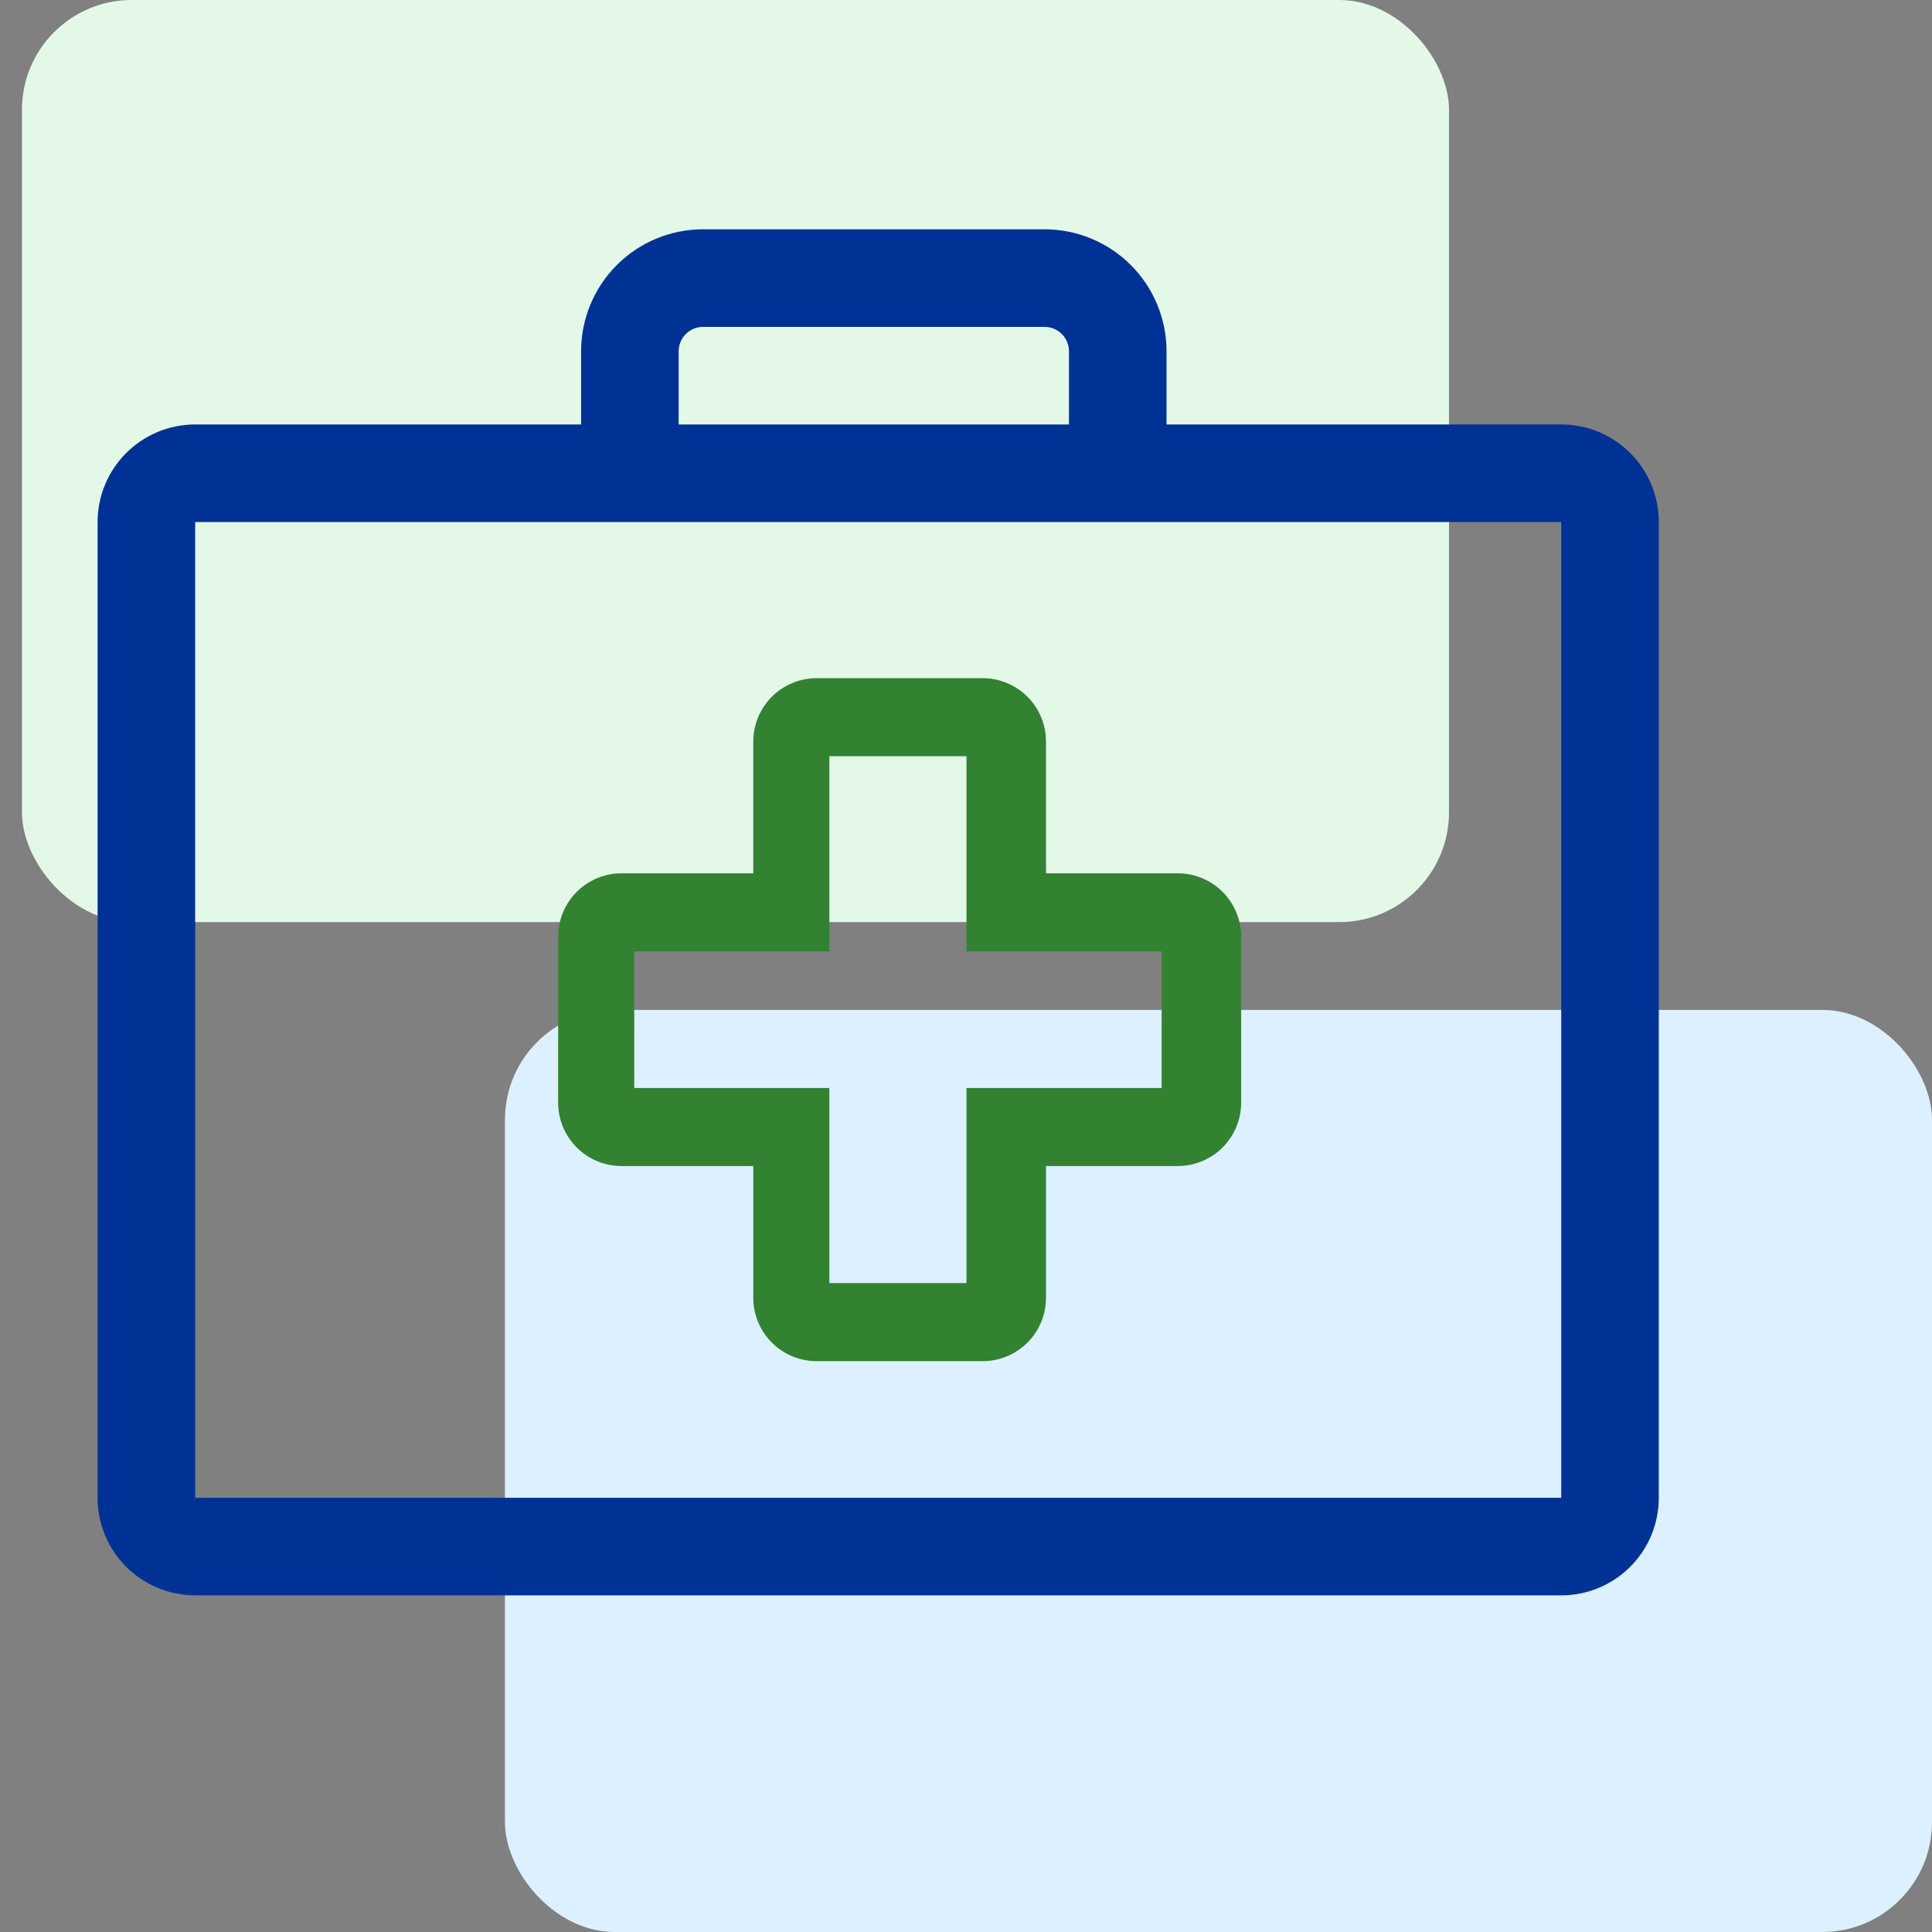
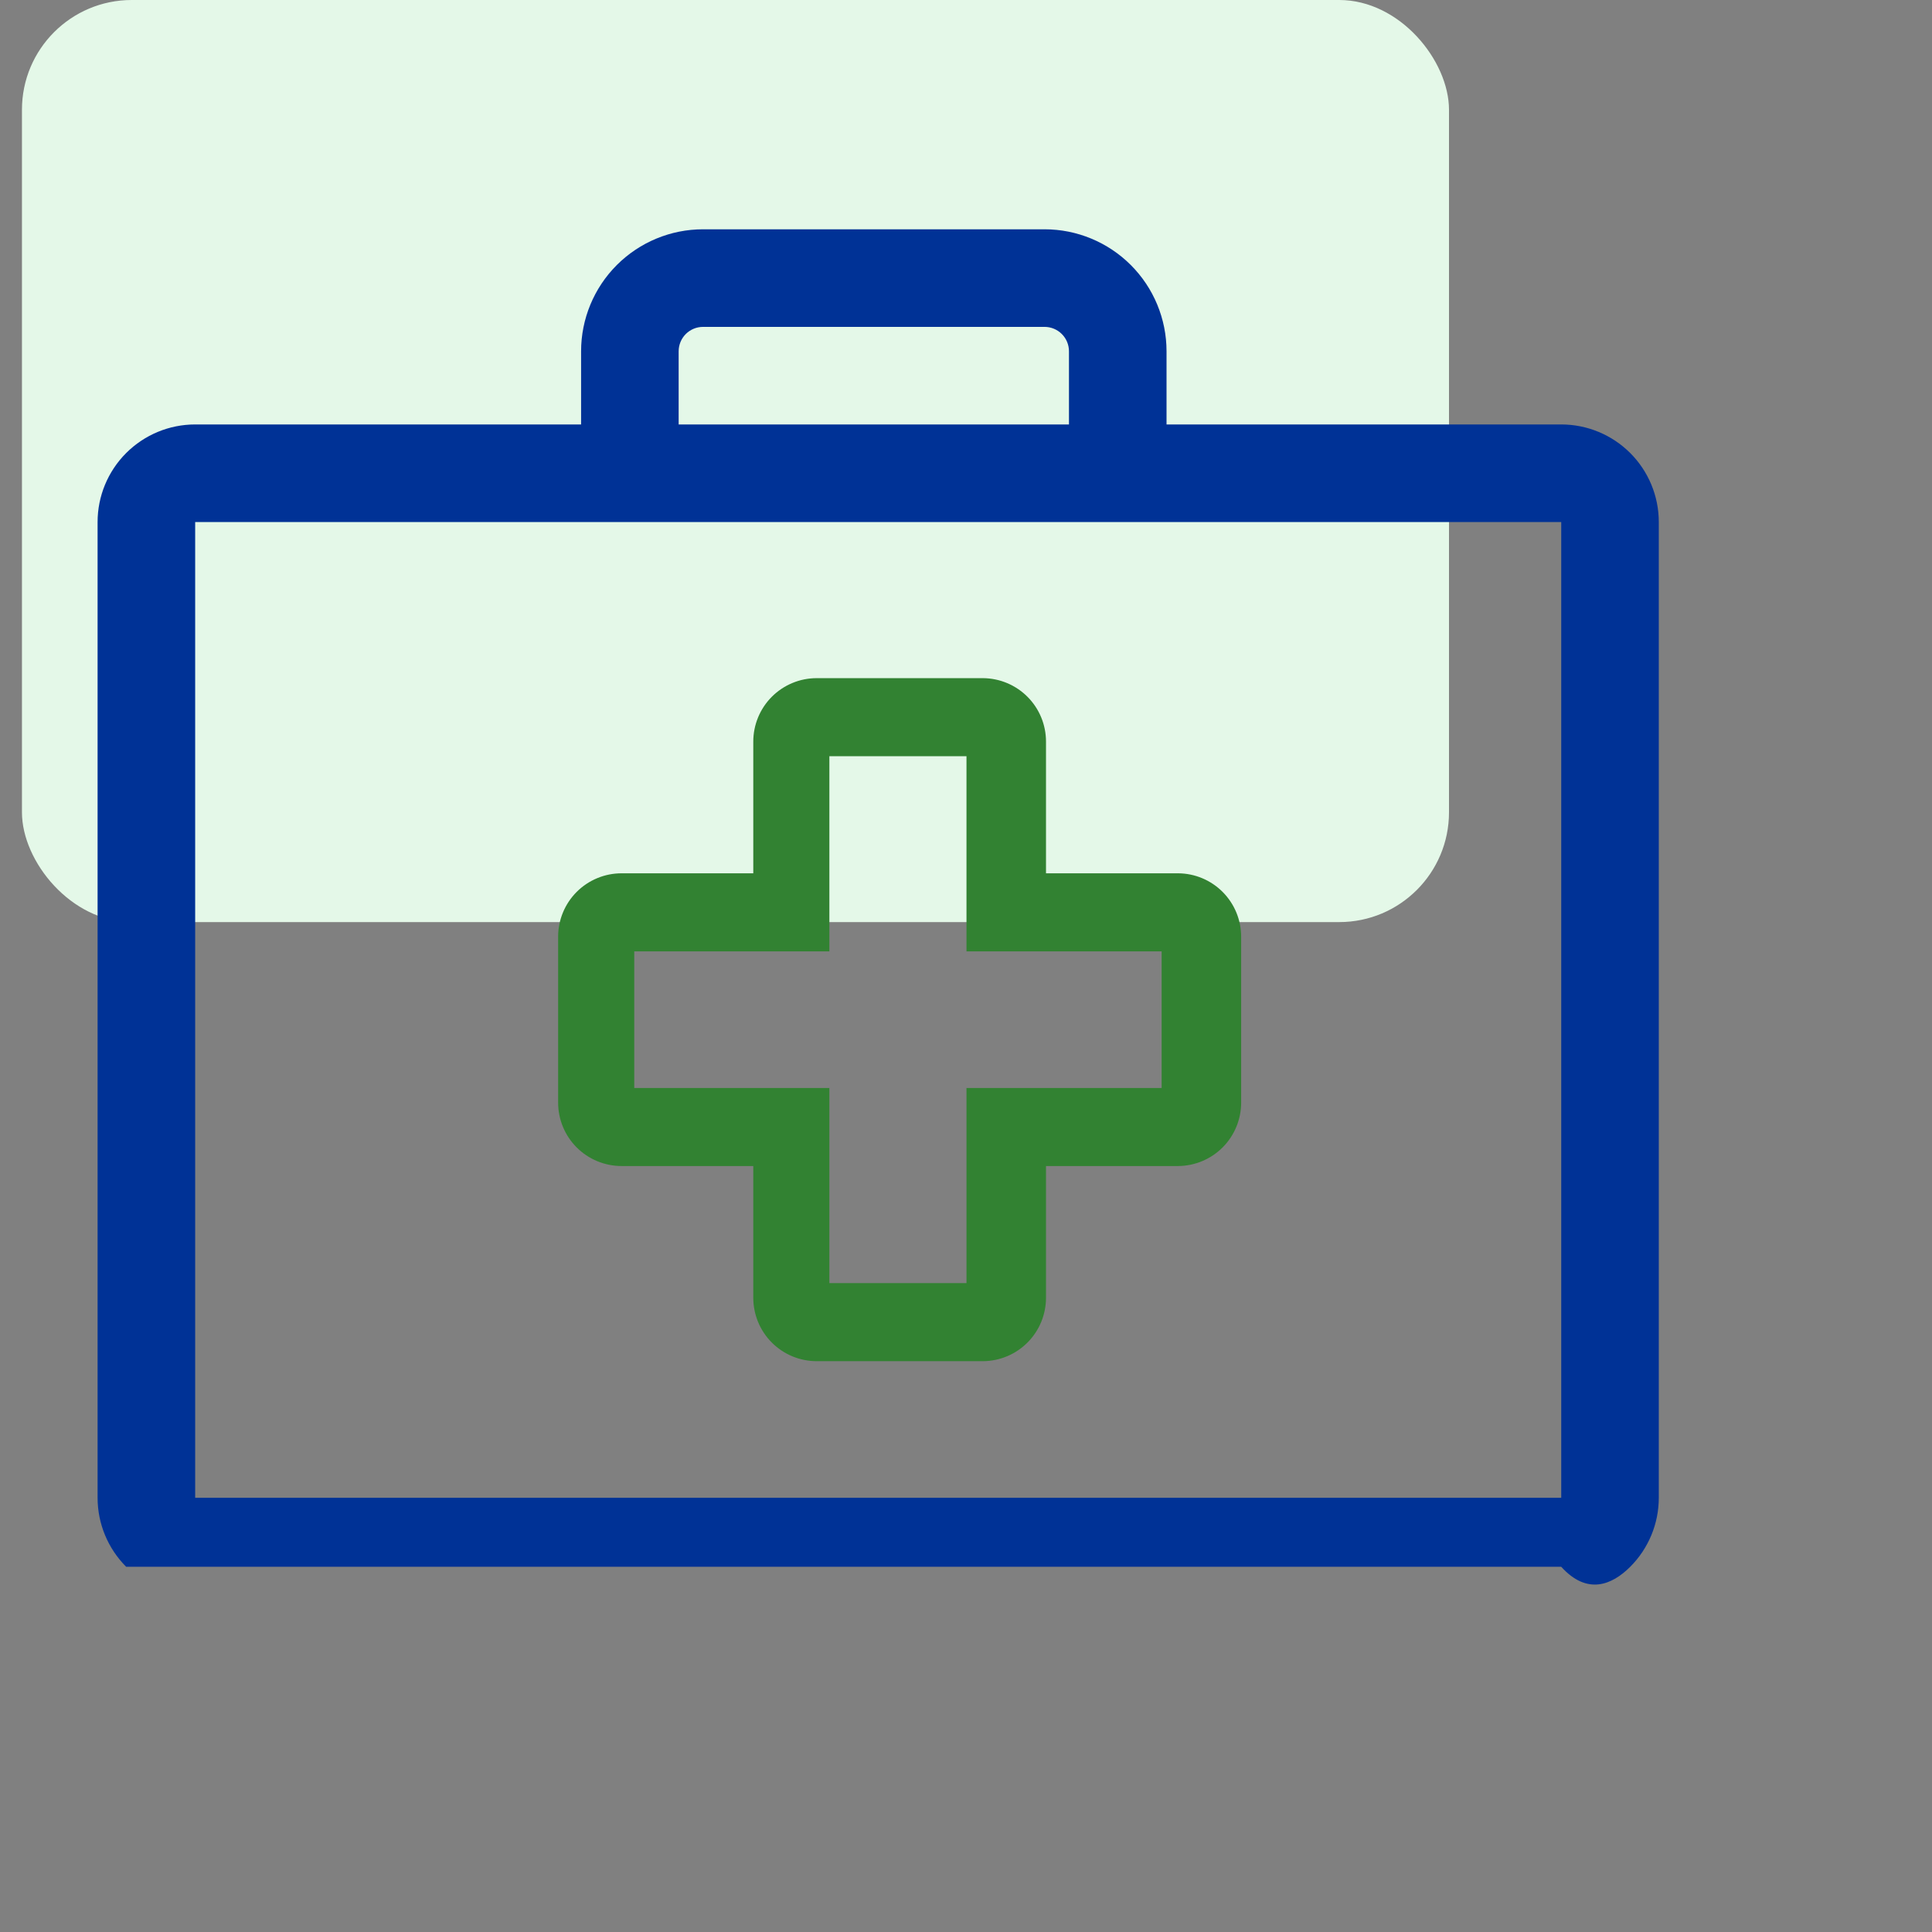
<svg xmlns="http://www.w3.org/2000/svg" width="88" height="88" viewBox="0 0 88 88" fill="none">
  <rect x="0" y="0" width="88" height="88" fill="#808080" stroke="none" />
  <rect x="1" width="65" height="42" rx="5" fill="#E4F8E8" />
-   <rect x="23" y="46" width="65" height="42" rx="5" fill="#DCF0FF" />
-   <path d="M71.112 19.333H53.134V16C53.134 14.527 52.549 13.114 51.507 12.072C50.465 11.03 49.052 10.444 47.579 10.444H32.023C30.55 10.444 29.137 11.03 28.095 12.072C27.053 13.114 26.468 14.527 26.468 16V19.333H8.89C7.711 19.333 6.581 19.802 5.747 20.635C4.914 21.469 4.445 22.599 4.445 23.778V68.222C4.445 69.401 4.914 70.531 5.747 71.365C6.581 72.198 7.711 72.667 8.89 72.667H71.112C72.291 72.667 73.421 72.198 74.255 71.365C75.088 70.531 75.556 69.401 75.556 68.222V23.778C75.556 22.599 75.088 21.469 74.255 20.635C73.421 19.802 72.291 19.333 71.112 19.333ZM30.912 16C30.912 15.705 31.029 15.423 31.237 15.214C31.446 15.006 31.728 14.889 32.023 14.889H47.579C47.873 14.889 48.156 15.006 48.364 15.214C48.573 15.423 48.69 15.705 48.69 16V19.333H30.912V16ZM8.89 68.222V23.778H71.112V68.222H8.89Z" fill="#003296" />
+   <path d="M71.112 19.333H53.134V16C53.134 14.527 52.549 13.114 51.507 12.072C50.465 11.03 49.052 10.444 47.579 10.444H32.023C30.55 10.444 29.137 11.03 28.095 12.072C27.053 13.114 26.468 14.527 26.468 16V19.333H8.89C7.711 19.333 6.581 19.802 5.747 20.635C4.914 21.469 4.445 22.599 4.445 23.778V68.222C4.445 69.401 4.914 70.531 5.747 71.365H71.112C72.291 72.667 73.421 72.198 74.255 71.365C75.088 70.531 75.556 69.401 75.556 68.222V23.778C75.556 22.599 75.088 21.469 74.255 20.635C73.421 19.802 72.291 19.333 71.112 19.333ZM30.912 16C30.912 15.705 31.029 15.423 31.237 15.214C31.446 15.006 31.728 14.889 32.023 14.889H47.579C47.873 14.889 48.156 15.006 48.364 15.214C48.573 15.423 48.69 15.705 48.69 16V19.333H30.912V16ZM8.89 68.222V23.778H71.112V68.222H8.89Z" fill="#003296" />
  <path d="M44.777 62H37.2C36.434 62 35.699 61.696 35.157 61.154C34.615 60.612 34.311 59.877 34.311 59.111V53.111H28.311C27.931 53.111 27.556 53.036 27.205 52.891C26.855 52.746 26.536 52.533 26.268 52.265C26 51.997 25.787 51.678 25.642 51.328C25.497 50.977 25.422 50.602 25.422 50.222V42.667C25.422 42.287 25.497 41.911 25.642 41.561C25.787 41.211 26 40.892 26.268 40.624C26.536 40.356 26.855 40.143 27.205 39.998C27.556 39.852 27.931 39.778 28.311 39.778H34.311V33.778C34.311 33.398 34.386 33.023 34.531 32.672C34.676 32.322 34.889 32.003 35.157 31.735C35.425 31.467 35.744 31.254 36.094 31.109C36.445 30.963 36.82 30.889 37.2 30.889H44.777C45.54 30.895 46.269 31.202 46.806 31.743C47.343 32.284 47.644 33.015 47.644 33.778V39.778H53.666C54.429 39.783 55.158 40.09 55.695 40.632C56.232 41.173 56.533 41.904 56.533 42.667V50.222C56.533 50.984 56.232 51.716 55.695 52.257C55.158 52.798 54.429 53.105 53.666 53.111H47.644V59.111C47.644 59.873 47.343 60.605 46.806 61.146C46.269 61.687 45.54 61.994 44.777 62ZM37.777 58.444H44.022V49.556H52.911V43.333H44.022V34.444H37.777V43.333H28.889V49.556H37.777V58.444Z" fill="#328232" />
</svg>